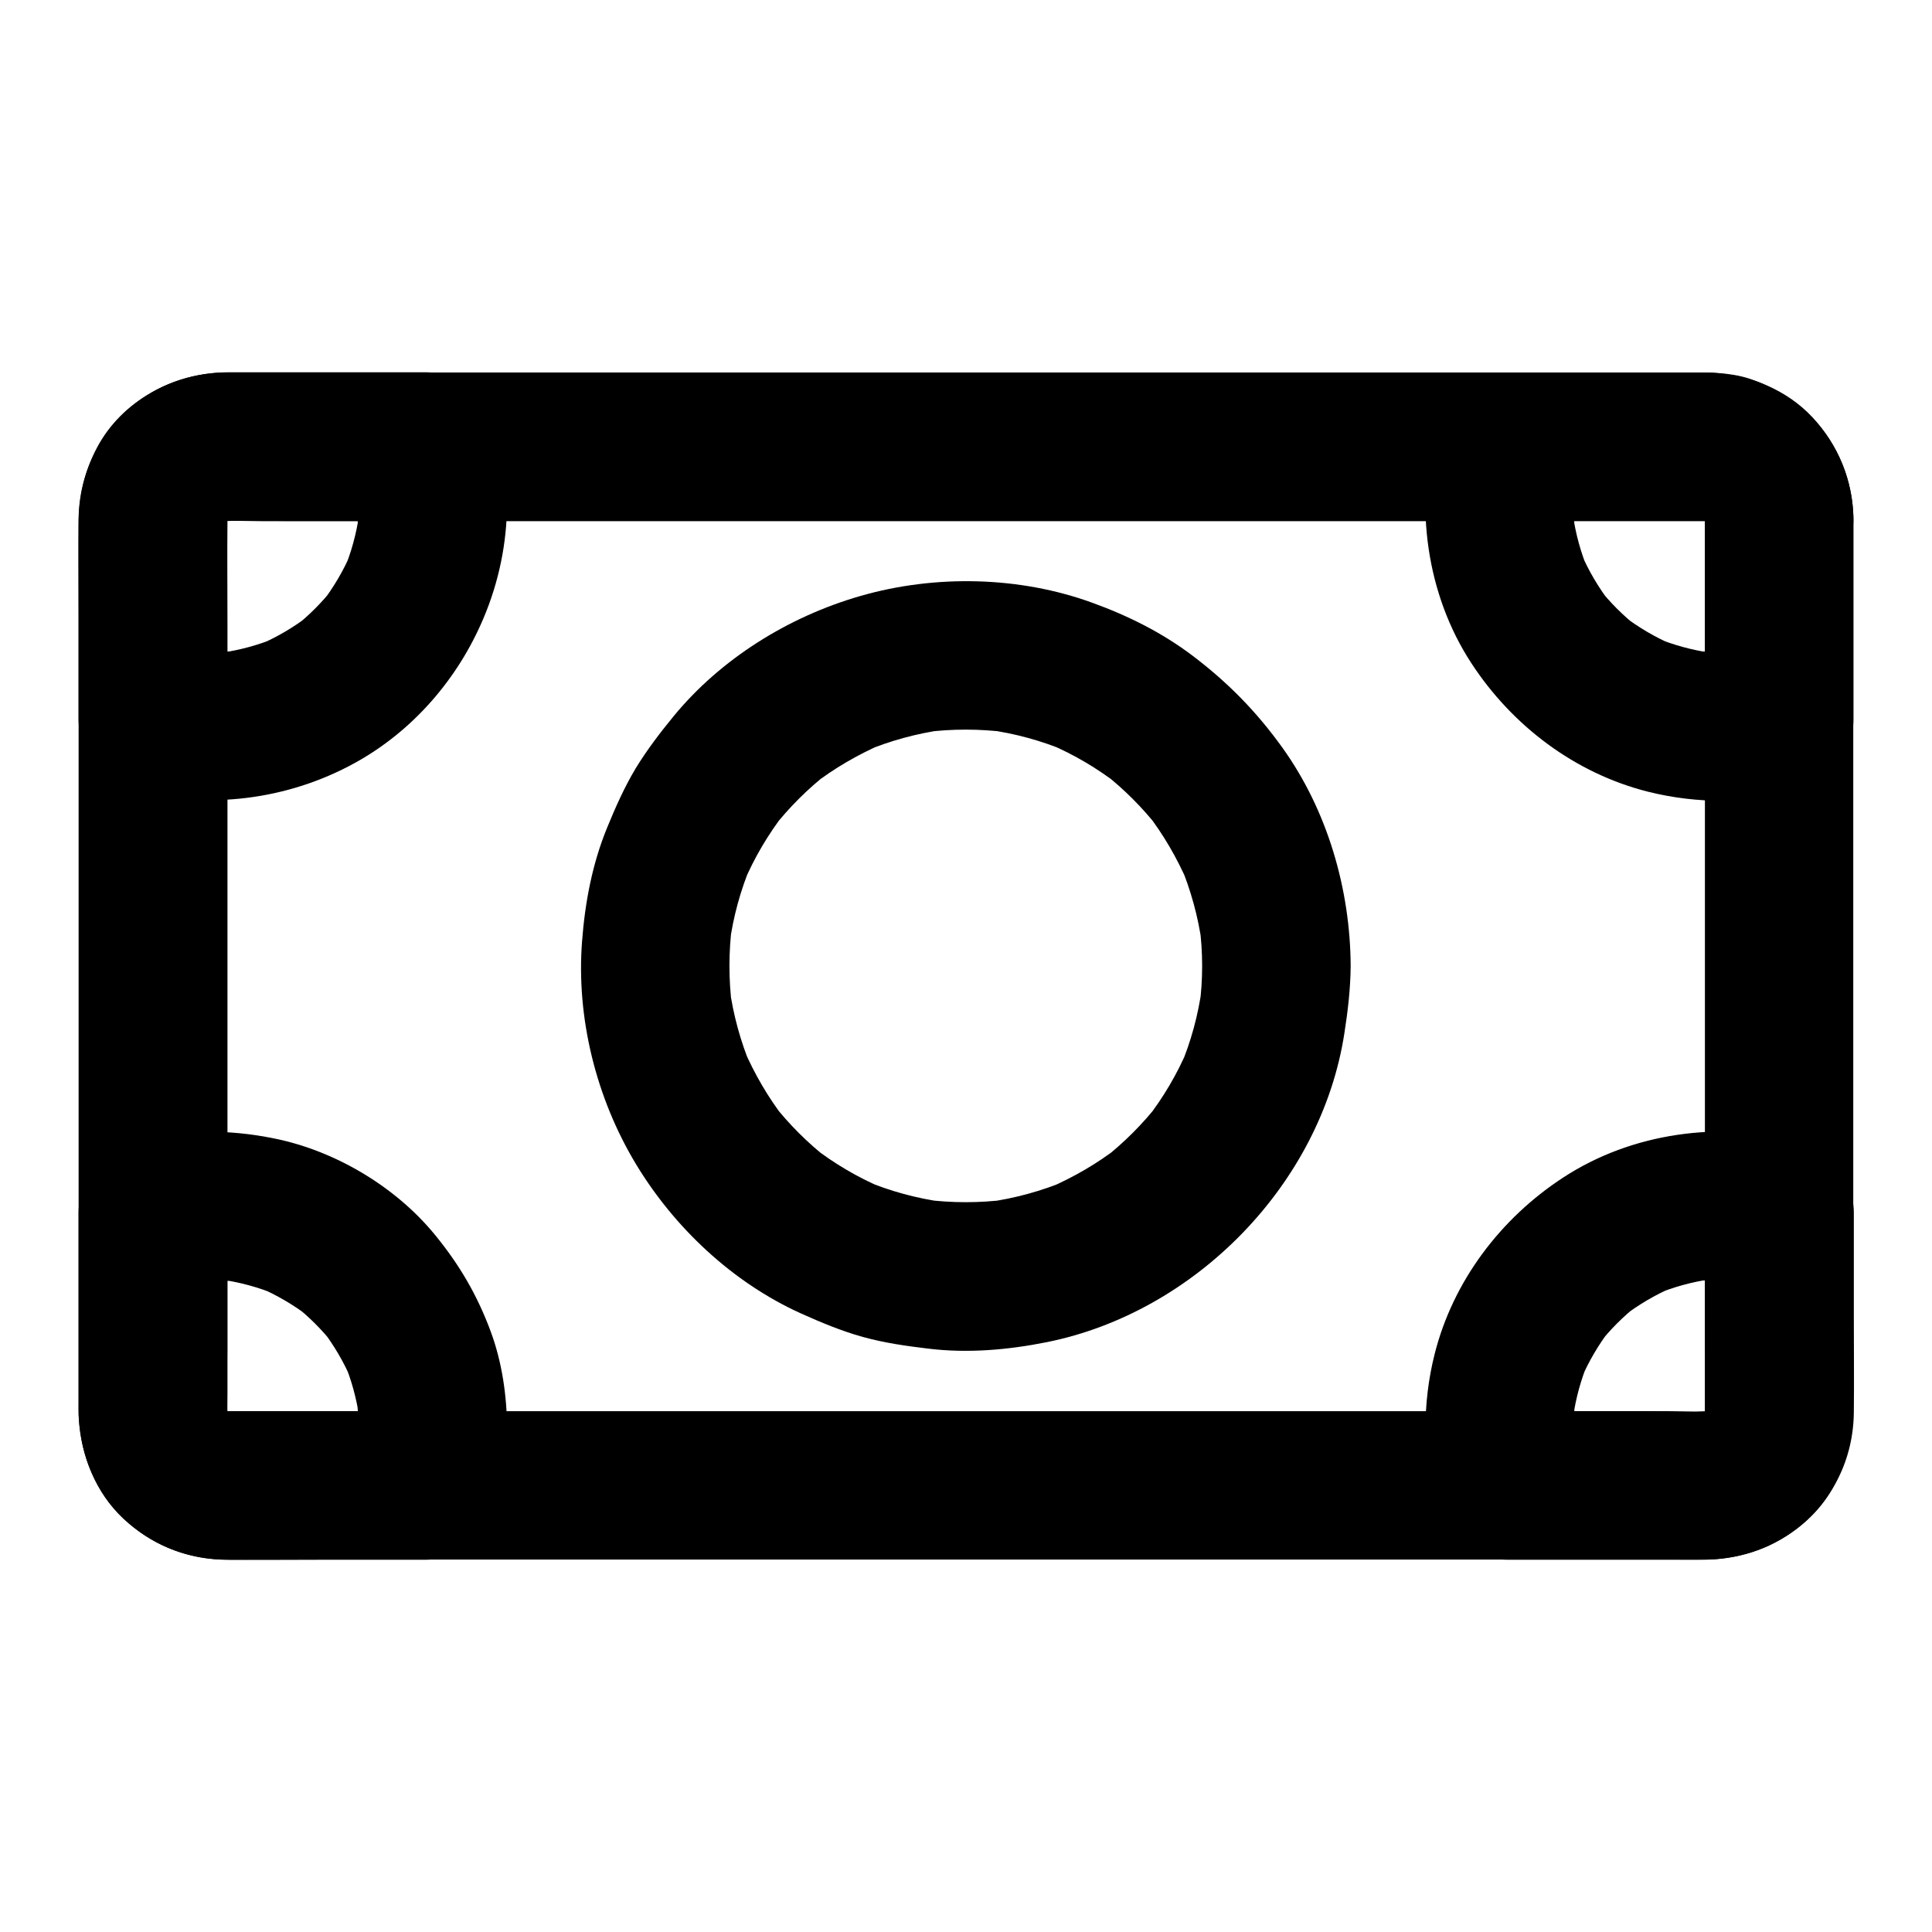
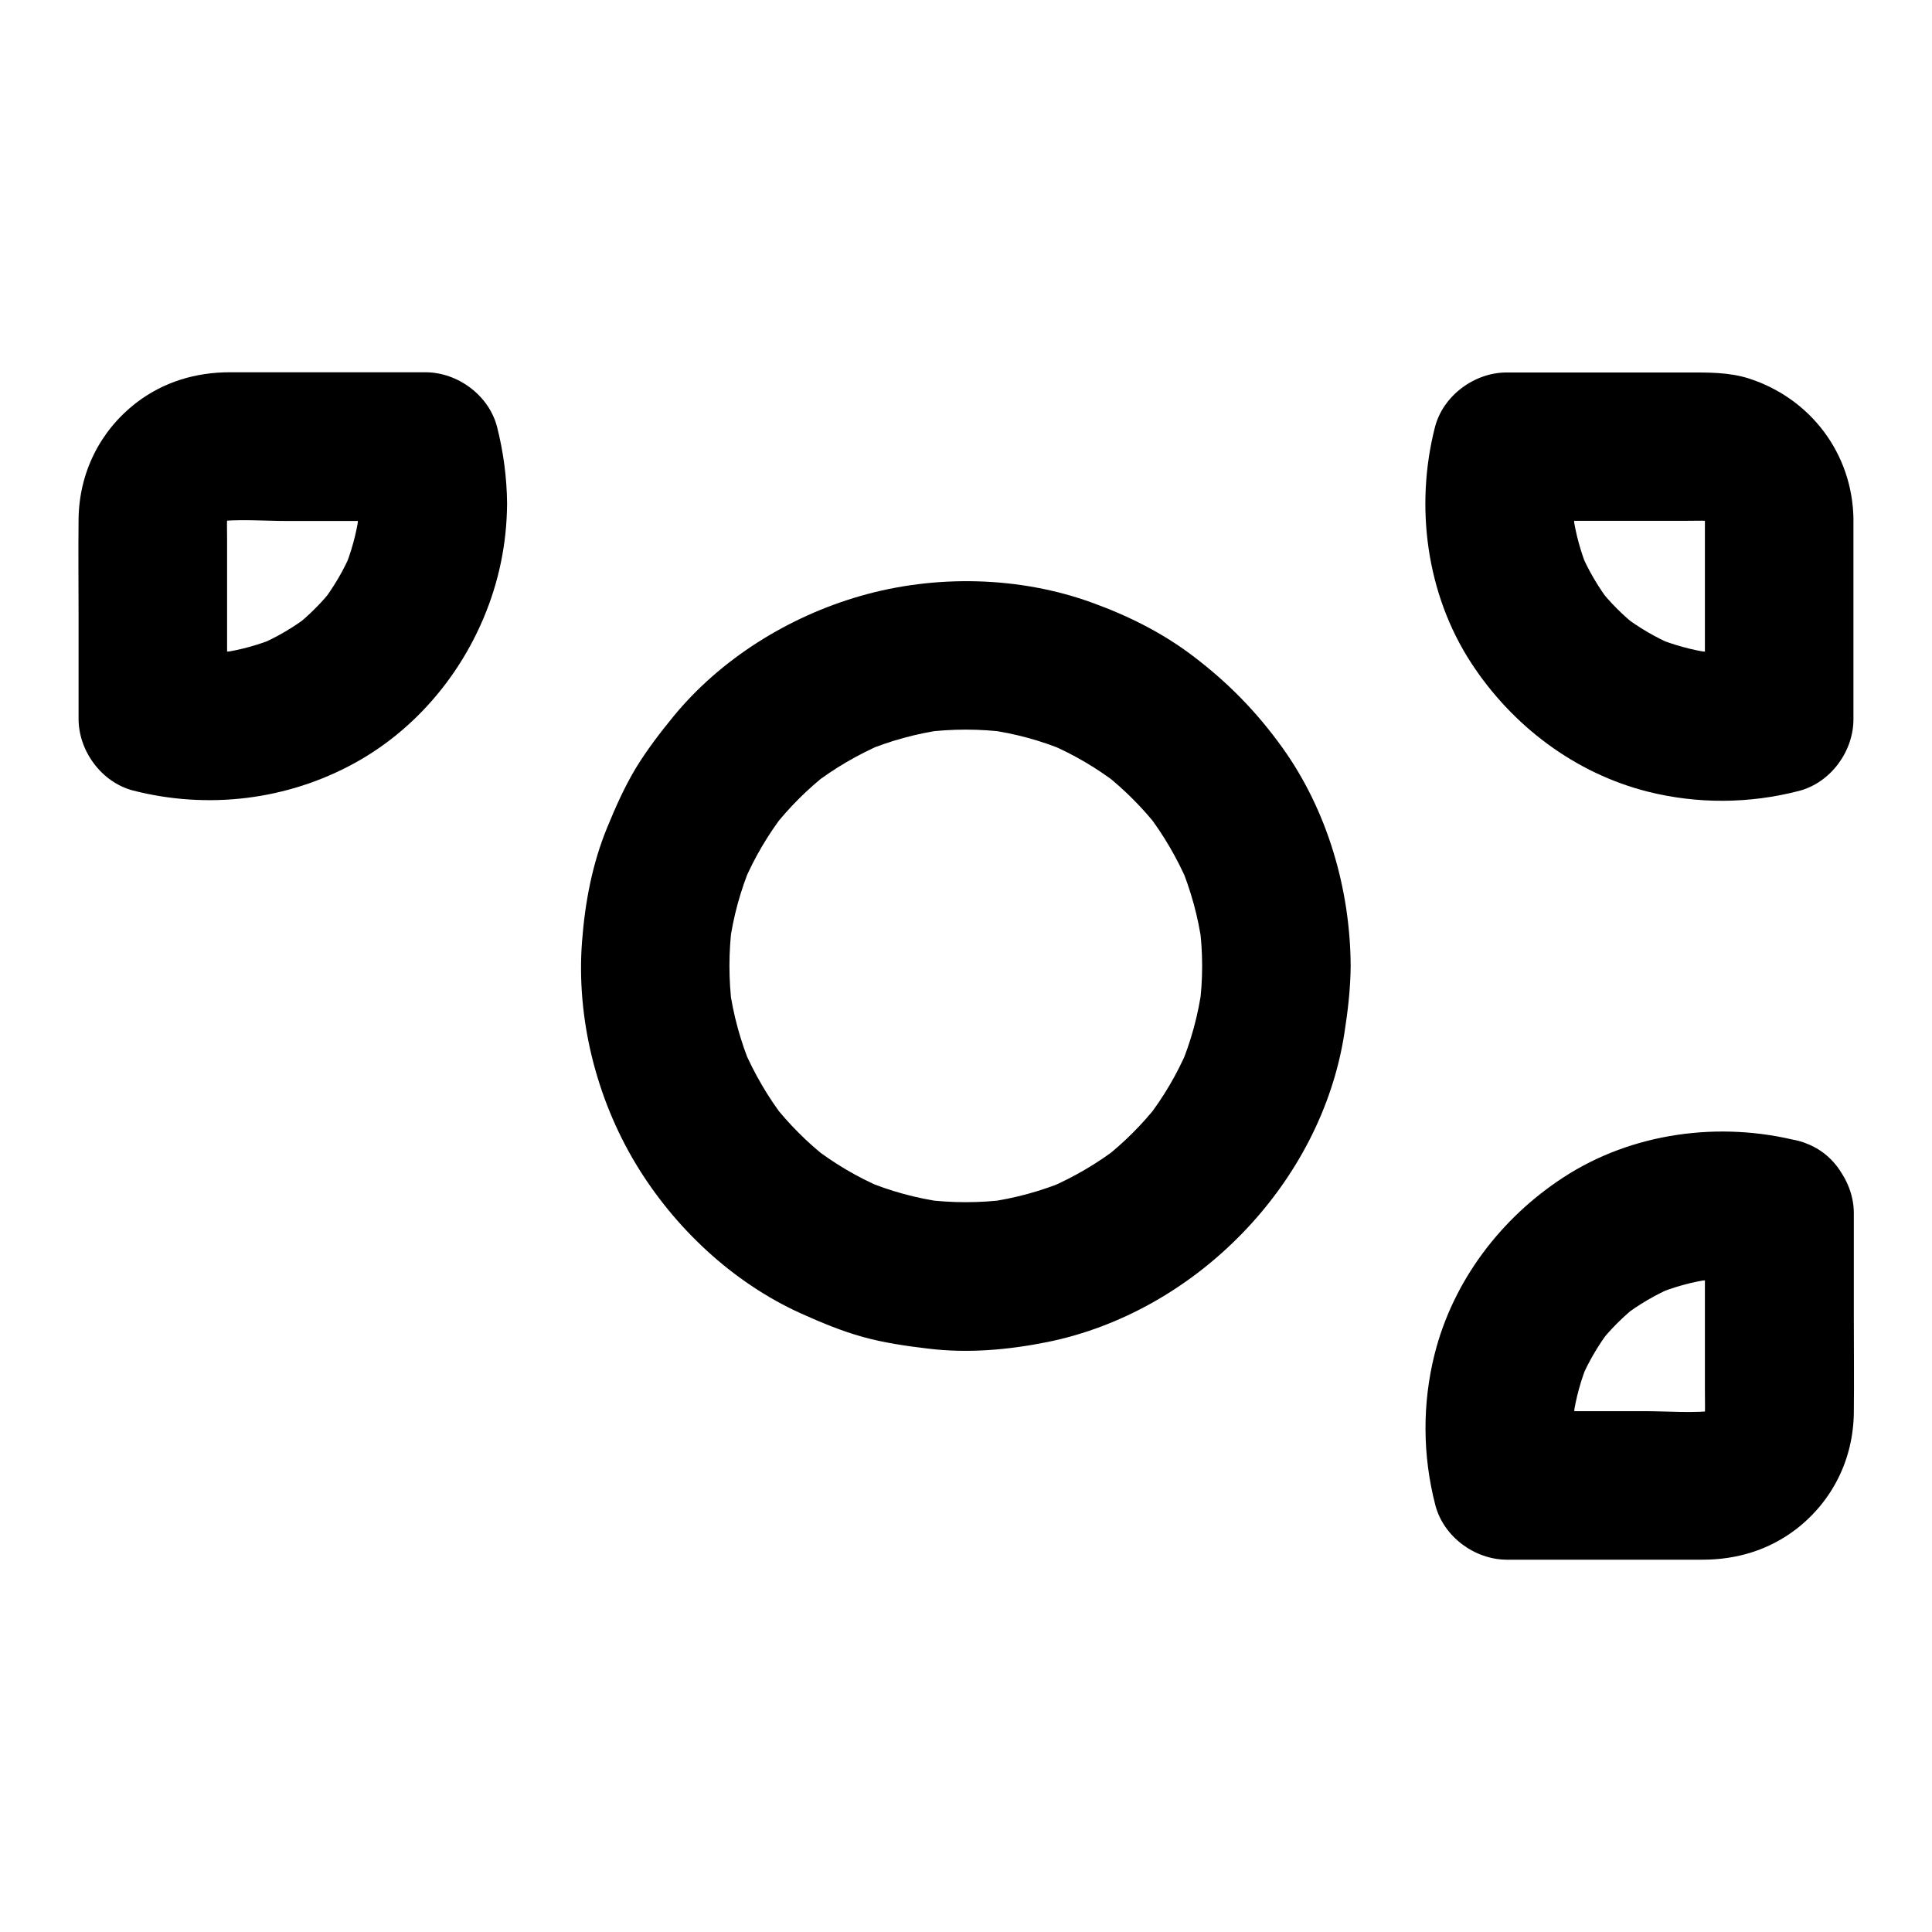
<svg xmlns="http://www.w3.org/2000/svg" fill="#000000" width="800px" height="800px" version="1.1" viewBox="144 144 512 512">
  <g>
-     <path d="m595.82 281.43v23.812 57.07 69.078 59.09c0 9.297 0.098 18.598 0 27.898 0 0.984-0.051 1.969-0.195 2.953 0.246-1.723 0.492-3.492 0.688-5.215-0.246 1.523-0.641 2.953-1.18 4.43 0.641-1.574 1.328-3.148 1.969-4.723-0.688 1.574-1.523 3.051-2.508 4.43 1.031-1.328 2.066-2.656 3.102-3.984-1.082 1.328-2.262 2.508-3.59 3.59 1.328-1.031 2.656-2.066 3.984-3.102-1.379 1.031-2.856 1.871-4.43 2.508 1.574-0.641 3.148-1.328 4.723-1.969-1.426 0.543-2.902 0.934-4.43 1.18 1.723-0.246 3.492-0.492 5.215-0.688-4.184 0.492-8.512 0.195-12.695 0.195h-28.34-42.262-51.957-56.727-57.516-53.383-45.164-32.129-14.859c-1.082 0-2.117-0.051-3.199-0.195 1.723 0.246 3.492 0.492 5.215 0.688-1.523-0.246-2.953-0.641-4.43-1.18 1.574 0.641 3.148 1.328 4.723 1.969-1.574-0.688-3.051-1.523-4.43-2.508 1.328 1.031 2.656 2.066 3.984 3.102-1.328-1.082-2.508-2.262-3.59-3.59 1.031 1.328 2.066 2.656 3.102 3.984-1.031-1.379-1.871-2.856-2.508-4.43 0.641 1.574 1.328 3.148 1.969 4.723-0.543-1.426-0.934-2.902-1.18-4.43 0.246 1.723 0.492 3.492 0.688 5.215-0.344-2.805-0.195-5.707-0.195-8.512v-17.074-57.023-69.324-59.484c0-9.398-0.098-18.793 0-28.191 0-0.984 0.051-1.969 0.195-2.953-0.246 1.723-0.492 3.492-0.688 5.215 0.246-1.523 0.641-2.953 1.18-4.43-0.641 1.574-1.328 3.148-1.969 4.723 0.688-1.574 1.523-3.051 2.508-4.43-1.031 1.328-2.066 2.656-3.102 3.984 1.082-1.328 2.262-2.508 3.59-3.59-1.328 1.031-2.656 2.066-3.984 3.102 1.379-1.031 2.856-1.871 4.43-2.508-1.574 0.641-3.148 1.328-4.723 1.969 1.426-0.543 2.902-0.934 4.43-1.18-1.723 0.246-3.492 0.492-5.215 0.688 4.184-0.492 8.512-0.195 12.695-0.195h28.34 42.262 51.957 56.727 57.516 53.383 45.164 32.129 14.859c1.082 0 2.117 0.051 3.199 0.195-1.723-0.246-3.492-0.492-5.215-0.688 1.523 0.246 2.953 0.641 4.43 1.18-1.574-0.641-3.148-1.328-4.723-1.969 1.574 0.688 3.051 1.523 4.43 2.508-1.328-1.031-2.656-2.066-3.984-3.102 1.328 1.082 2.508 2.262 3.59 3.59-1.031-1.328-2.066-2.656-3.102-3.984 1.031 1.379 1.871 2.856 2.508 4.43-0.641-1.574-1.328-3.148-1.969-4.723 0.543 1.426 0.934 2.902 1.18 4.43-0.246-1.723-0.492-3.492-0.688-5.215 0.094 0.84 0.145 1.727 0.195 2.66 0.098 5.117 2.117 10.281 5.758 13.922 3.394 3.394 9.004 6.004 13.922 5.758 10.527-0.492 19.875-8.66 19.68-19.68-0.195-10.137-3.984-19.531-10.922-26.914-6.938-7.379-16.531-11.07-26.469-11.758-1.031-0.051-2.066-0.051-3.148-0.051h-14.316-62.484-89.887-96.039-80.688-44.527-3c-13.777 0.195-27.453 7.527-33.996 19.926-3.344 6.394-4.871 13.137-4.871 20.32v7.133 70.801 94.613 60.223c0 1.426-0.051 2.805 0.051 4.231 0.688 9.938 4.379 19.531 11.758 26.469 7.231 6.789 16.336 10.527 26.223 10.875 2.707 0.098 5.41 0 8.117 0h52.645 85.215 96.48 86.492 55.055c3.102 0 6.25 0.051 9.398 0 14.07-0.195 28.438-8.02 34.539-21.105 2.902-6.199 4.328-12.449 4.328-19.238v-56.285-94.219-73.898-11.168c0-10.281-9.055-20.172-19.68-19.68-10.629 0.539-19.633 8.707-19.633 19.727z" />
    <path d="m462.58 400c0 3.641-0.246 7.332-0.738 10.922 0.246-1.723 0.492-3.492 0.688-5.215-0.984 7.281-2.902 14.316-5.758 21.105 0.641-1.574 1.328-3.148 1.969-4.723-2.805 6.594-6.445 12.742-10.824 18.402 1.031-1.328 2.066-2.656 3.102-3.984-4.231 5.41-9.102 10.281-14.562 14.562 1.328-1.031 2.656-2.066 3.984-3.102-5.656 4.379-11.855 7.969-18.402 10.824 1.574-0.641 3.148-1.328 4.723-1.969-6.742 2.805-13.824 4.773-21.105 5.758 1.723-0.246 3.492-0.492 5.215-0.688-7.281 0.934-14.613 0.934-21.895 0 1.723 0.246 3.492 0.492 5.215 0.688-7.281-0.984-14.316-2.902-21.105-5.758 1.574 0.641 3.148 1.328 4.723 1.969-6.594-2.805-12.742-6.445-18.402-10.824 1.328 1.031 2.656 2.066 3.984 3.102-5.41-4.231-10.281-9.102-14.562-14.562 1.031 1.328 2.066 2.656 3.102 3.984-4.379-5.656-7.969-11.855-10.824-18.402 0.641 1.574 1.328 3.148 1.969 4.723-2.805-6.742-4.773-13.824-5.758-21.105 0.246 1.723 0.492 3.492 0.688 5.215-0.934-7.281-0.934-14.613 0-21.895-0.246 1.723-0.492 3.492-0.688 5.215 0.984-7.281 2.902-14.316 5.758-21.105-0.641 1.574-1.328 3.148-1.969 4.723 2.805-6.594 6.445-12.742 10.824-18.402-1.031 1.328-2.066 2.656-3.102 3.984 4.231-5.41 9.102-10.281 14.562-14.562-1.328 1.031-2.656 2.066-3.984 3.102 5.656-4.379 11.855-7.969 18.402-10.824-1.574 0.641-3.148 1.328-4.723 1.969 6.742-2.805 13.824-4.773 21.105-5.758-1.723 0.246-3.492 0.492-5.215 0.688 7.281-0.934 14.613-0.934 21.895 0-1.723-0.246-3.492-0.492-5.215-0.688 7.281 0.984 14.316 2.902 21.105 5.758-1.574-0.641-3.148-1.328-4.723-1.969 6.594 2.805 12.742 6.445 18.402 10.824-1.328-1.031-2.656-2.066-3.984-3.102 5.41 4.231 10.281 9.102 14.562 14.562-1.031-1.328-2.066-2.656-3.102-3.984 4.379 5.656 7.969 11.855 10.824 18.402-0.641-1.574-1.328-3.148-1.969-4.723 2.805 6.742 4.773 13.824 5.758 21.105-0.246-1.723-0.492-3.492-0.688-5.215 0.492 3.641 0.738 7.332 0.738 10.973 0.051 10.281 9.004 20.172 19.68 19.68 10.629-0.492 19.73-8.66 19.68-19.68-0.098-20.32-6.148-41.18-18.055-57.809-6.84-9.543-14.465-17.32-23.812-24.402-8.07-6.102-17.023-10.578-26.52-14.023-19.387-7.086-41.77-7.527-61.551-1.82-18.992 5.461-37 16.629-49.543 31.93-3.59 4.379-7.035 8.906-9.988 13.727-3 5.019-5.363 10.332-7.578 15.742-3.938 9.594-5.856 19.777-6.641 30.109-1.574 20.27 3.738 41.523 14.219 58.941 10.184 16.926 25.684 31.488 43.738 39.656 5.363 2.41 10.773 4.676 16.434 6.25 5.707 1.574 11.512 2.41 17.367 3.102 10.48 1.277 21.105 0.344 31.438-1.723 39.359-7.922 72.668-41.969 78.82-81.82 0.934-5.953 1.625-11.855 1.672-17.859 0.051-10.281-9.102-20.172-19.68-19.68-10.676 0.488-19.633 8.656-19.68 19.68z" />
    <path d="m239.02 277.49c0 2.754-0.195 5.461-0.543 8.168 0.246-1.723 0.492-3.492 0.688-5.215-0.738 5.066-2.066 9.938-4.035 14.66 0.641-1.574 1.328-3.148 1.969-4.723-2.016 4.773-4.676 9.25-7.824 13.383 1.031-1.328 2.066-2.656 3.102-3.984-3.051 3.887-6.543 7.379-10.43 10.43 1.328-1.031 2.656-2.066 3.984-3.102-4.133 3.148-8.609 5.805-13.383 7.824 1.574-0.641 3.148-1.328 4.723-1.969-4.723 1.969-9.594 3.297-14.66 4.035 1.723-0.246 3.492-0.492 5.215-0.688-5.461 0.738-10.875 0.688-16.336 0 1.723 0.246 3.492 0.492 5.215 0.688-2.363-0.344-4.676-0.789-6.988-1.379 4.82 6.348 9.645 12.645 14.465 18.992v-47.527c0-2.754-0.148-5.609 0.195-8.363-0.246 1.723-0.492 3.492-0.688 5.215 0.246-1.523 0.641-2.953 1.18-4.43-0.641 1.574-1.328 3.148-1.969 4.723 0.688-1.574 1.523-3.051 2.508-4.43-1.031 1.328-2.066 2.656-3.102 3.984 1.082-1.328 2.262-2.508 3.59-3.59-1.328 1.031-2.656 2.066-3.984 3.102 1.379-1.031 2.856-1.871 4.43-2.508-1.574 0.641-3.148 1.328-4.723 1.969 1.426-0.543 2.902-0.934 4.43-1.18-1.723 0.246-3.492 0.492-5.215 0.688 6.348-0.789 13.086-0.195 19.484-0.195h29.422 6.988c-6.348-4.82-12.645-9.645-18.992-14.465 0.59 2.312 1.031 4.625 1.379 6.988-0.246-1.723-0.492-3.492-0.688-5.215 0.398 2.652 0.543 5.41 0.594 8.113 0.051 5.066 2.164 10.332 5.758 13.922 3.394 3.394 9.004 6.004 13.922 5.758 10.578-0.492 19.777-8.66 19.68-19.68-0.051-6.84-0.984-13.777-2.656-20.367-2.164-8.363-10.43-14.465-18.992-14.465h-51.809c-9.102 0-17.613 2.559-24.848 8.117-9.645 7.477-15.105 18.547-15.254 30.801-0.098 8.562 0 17.074 0 25.633v27.305c0 8.512 6.102 16.828 14.465 18.992 19.777 5.066 40.785 2.559 58.695-7.281 15.398-8.461 27.355-22.289 34.145-38.375 4.082-9.645 6.199-19.875 6.25-30.406 0.051-10.281-9.102-20.172-19.68-19.68-10.723 0.539-19.625 8.707-19.676 19.727z" />
-     <path d="m239.02 522.51c0 2.754-0.195 5.461-0.543 8.168 0.246-1.723 0.492-3.492 0.688-5.215-0.344 2.363-0.789 4.676-1.379 6.988 6.348-4.82 12.645-9.645 18.992-14.465h-47.527c-2.754 0-5.609 0.148-8.363-0.195 1.723 0.246 3.492 0.492 5.215 0.688-1.523-0.246-2.953-0.641-4.43-1.18 1.574 0.641 3.148 1.328 4.723 1.969-1.574-0.688-3.051-1.523-4.43-2.508 1.328 1.031 2.656 2.066 3.984 3.102-1.328-1.082-2.508-2.262-3.59-3.59 1.031 1.328 2.066 2.656 3.102 3.984-1.031-1.379-1.871-2.856-2.508-4.43 0.641 1.574 1.328 3.148 1.969 4.723-0.543-1.426-0.934-2.902-1.18-4.43 0.246 1.723 0.492 3.492 0.688 5.215-0.789-6.348-0.195-13.086-0.195-19.434v-29.422-6.988c-4.82 6.348-9.645 12.645-14.465 18.992 2.312-0.59 4.625-1.031 6.988-1.379-1.723 0.246-3.492 0.492-5.215 0.688 5.461-0.688 10.922-0.738 16.336 0-1.723-0.246-3.492-0.492-5.215-0.688 5.066 0.738 9.938 2.066 14.66 4.035-1.574-0.641-3.148-1.328-4.723-1.969 4.773 2.016 9.25 4.676 13.383 7.824-1.328-1.031-2.656-2.066-3.984-3.102 3.887 3.051 7.379 6.543 10.43 10.43-1.031-1.328-2.066-2.656-3.102-3.984 3.148 4.133 5.805 8.609 7.824 13.383-0.641-1.574-1.328-3.148-1.969-4.723 1.969 4.723 3.297 9.594 4.035 14.66-0.246-1.723-0.492-3.492-0.688-5.215 0.293 2.606 0.438 5.309 0.488 8.066 0.051 5.066 2.164 10.332 5.758 13.922 3.394 3.394 9.004 6.004 13.922 5.758 10.629-0.492 19.73-8.66 19.68-19.68-0.051-8.609-1.328-17.516-4.328-25.633-3.59-9.691-8.316-17.762-14.859-25.73-10.43-12.695-26.371-22.188-42.508-25.438-12.496-2.559-25.043-2.41-37.391 0.789-8.367 2.113-14.469 10.379-14.469 18.938v51.809c0 9.102 2.559 17.613 8.117 24.848 7.477 9.645 18.547 15.105 30.801 15.254 8.562 0.098 17.074 0 25.633 0h27.305c8.512 0 16.828-6.102 18.992-14.465 1.672-6.594 2.609-13.531 2.656-20.367 0.098-10.281-9.102-20.172-19.68-19.68-10.676 0.488-19.578 8.652-19.629 19.676z" />
    <path d="m595.82 281.43v46.543 6.641c4.82-6.348 9.645-12.645 14.465-18.992-2.312 0.59-4.625 1.031-6.988 1.379 1.723-0.246 3.492-0.492 5.215-0.688-5.461 0.688-10.922 0.738-16.336 0 1.723 0.246 3.492 0.492 5.215 0.688-5.066-0.738-9.938-2.066-14.66-4.035 1.574 0.641 3.148 1.328 4.723 1.969-4.773-2.016-9.25-4.676-13.383-7.824 1.328 1.031 2.656 2.066 3.984 3.102-3.887-3.051-7.379-6.543-10.43-10.43 1.031 1.328 2.066 2.656 3.102 3.984-3.148-4.133-5.805-8.609-7.824-13.383 0.641 1.574 1.328 3.148 1.969 4.723-1.969-4.723-3.297-9.594-4.035-14.66 0.246 1.723 0.492 3.492 0.688 5.215-0.738-5.461-0.688-10.875 0-16.336-0.246 1.723-0.492 3.492-0.688 5.215 0.344-2.363 0.789-4.676 1.379-6.988-6.348 4.82-12.645 9.645-18.992 14.465h47.527c2.754 0 5.609-0.148 8.363 0.195-1.723-0.246-3.492-0.492-5.215-0.688 1.523 0.246 2.953 0.641 4.43 1.18-1.574-0.641-3.148-1.328-4.723-1.969 1.574 0.688 3.051 1.523 4.43 2.508-1.328-1.031-2.656-2.066-3.984-3.102 1.328 1.082 2.508 2.262 3.59 3.59-1.031-1.328-2.066-2.656-3.102-3.984 1.031 1.379 1.871 2.856 2.508 4.43-0.641-1.574-1.328-3.148-1.969-4.723 0.543 1.426 0.934 2.902 1.18 4.43-0.246-1.723-0.492-3.492-0.688-5.215 0.148 0.941 0.199 1.828 0.25 2.762 0.098 5.117 2.117 10.281 5.758 13.922 3.394 3.394 9.004 6.004 13.922 5.758 10.527-0.492 19.875-8.66 19.68-19.68-0.297-17.219-11.316-31.785-27.602-37.098-5.363-1.723-10.922-1.625-16.48-1.625h-37.098-10.727c-8.512 0-16.828 6.102-18.992 14.465-5.363 20.961-2.312 44.281 9.645 62.582 10.824 16.582 27.453 29.176 46.789 34.047 13.137 3.297 26.914 3.199 40-0.195 8.363-2.164 14.465-10.43 14.465-18.992v-46.543-6.641c0-10.281-9.055-20.172-19.68-19.68-10.676 0.492-19.68 8.66-19.68 19.68z" />
    <path d="m595.82 465.43v47.527c0 2.754 0.148 5.609-0.195 8.363 0.246-1.723 0.492-3.492 0.688-5.215-0.246 1.523-0.641 2.953-1.18 4.43 0.641-1.574 1.328-3.148 1.969-4.723-0.688 1.574-1.523 3.051-2.508 4.43 1.031-1.328 2.066-2.656 3.102-3.984-1.082 1.328-2.262 2.508-3.59 3.59 1.328-1.031 2.656-2.066 3.984-3.102-1.379 1.031-2.856 1.871-4.43 2.508 1.574-0.641 3.148-1.328 4.723-1.969-1.426 0.543-2.902 0.934-4.43 1.18 1.723-0.246 3.492-0.492 5.215-0.688-6.348 0.789-13.086 0.195-19.484 0.195h-29.422-6.988c6.348 4.82 12.645 9.645 18.992 14.465-0.59-2.312-1.031-4.625-1.379-6.988 0.246 1.723 0.492 3.492 0.688 5.215-0.688-5.461-0.738-10.922 0-16.336-0.246 1.723-0.492 3.492-0.688 5.215 0.738-5.066 2.066-9.938 4.035-14.66-0.641 1.574-1.328 3.148-1.969 4.723 2.016-4.773 4.676-9.25 7.824-13.383-1.031 1.328-2.066 2.656-3.102 3.984 3.051-3.887 6.543-7.379 10.43-10.43-1.328 1.031-2.656 2.066-3.984 3.102 4.133-3.148 8.609-5.805 13.383-7.824-1.574 0.641-3.148 1.328-4.723 1.969 4.723-1.969 9.594-3.297 14.66-4.035-1.723 0.246-3.492 0.492-5.215 0.688 5.461-0.738 10.875-0.688 16.336 0-1.723-0.246-3.492-0.492-5.215-0.688 2.363 0.344 4.676 0.789 6.988 1.379 5.019 1.277 10.676 0.641 15.152-1.969 4.082-2.41 7.969-7.086 9.055-11.758 2.312-10.234-3.102-21.453-13.727-24.207-20.961-5.41-44.328-2.312-62.582 9.645-16.582 10.824-29.176 27.453-34.047 46.789-3.297 13.137-3.199 26.914 0.195 40 2.164 8.363 10.43 14.465 18.992 14.465h51.809c9.102 0 17.613-2.559 24.848-8.117 9.645-7.477 15.105-18.547 15.254-30.801 0.098-8.562 0-17.074 0-25.633v-27.305c0-10.281-9.055-20.172-19.68-19.68-10.781 0.398-19.785 8.562-19.785 19.633z" />
  </g>
</svg>